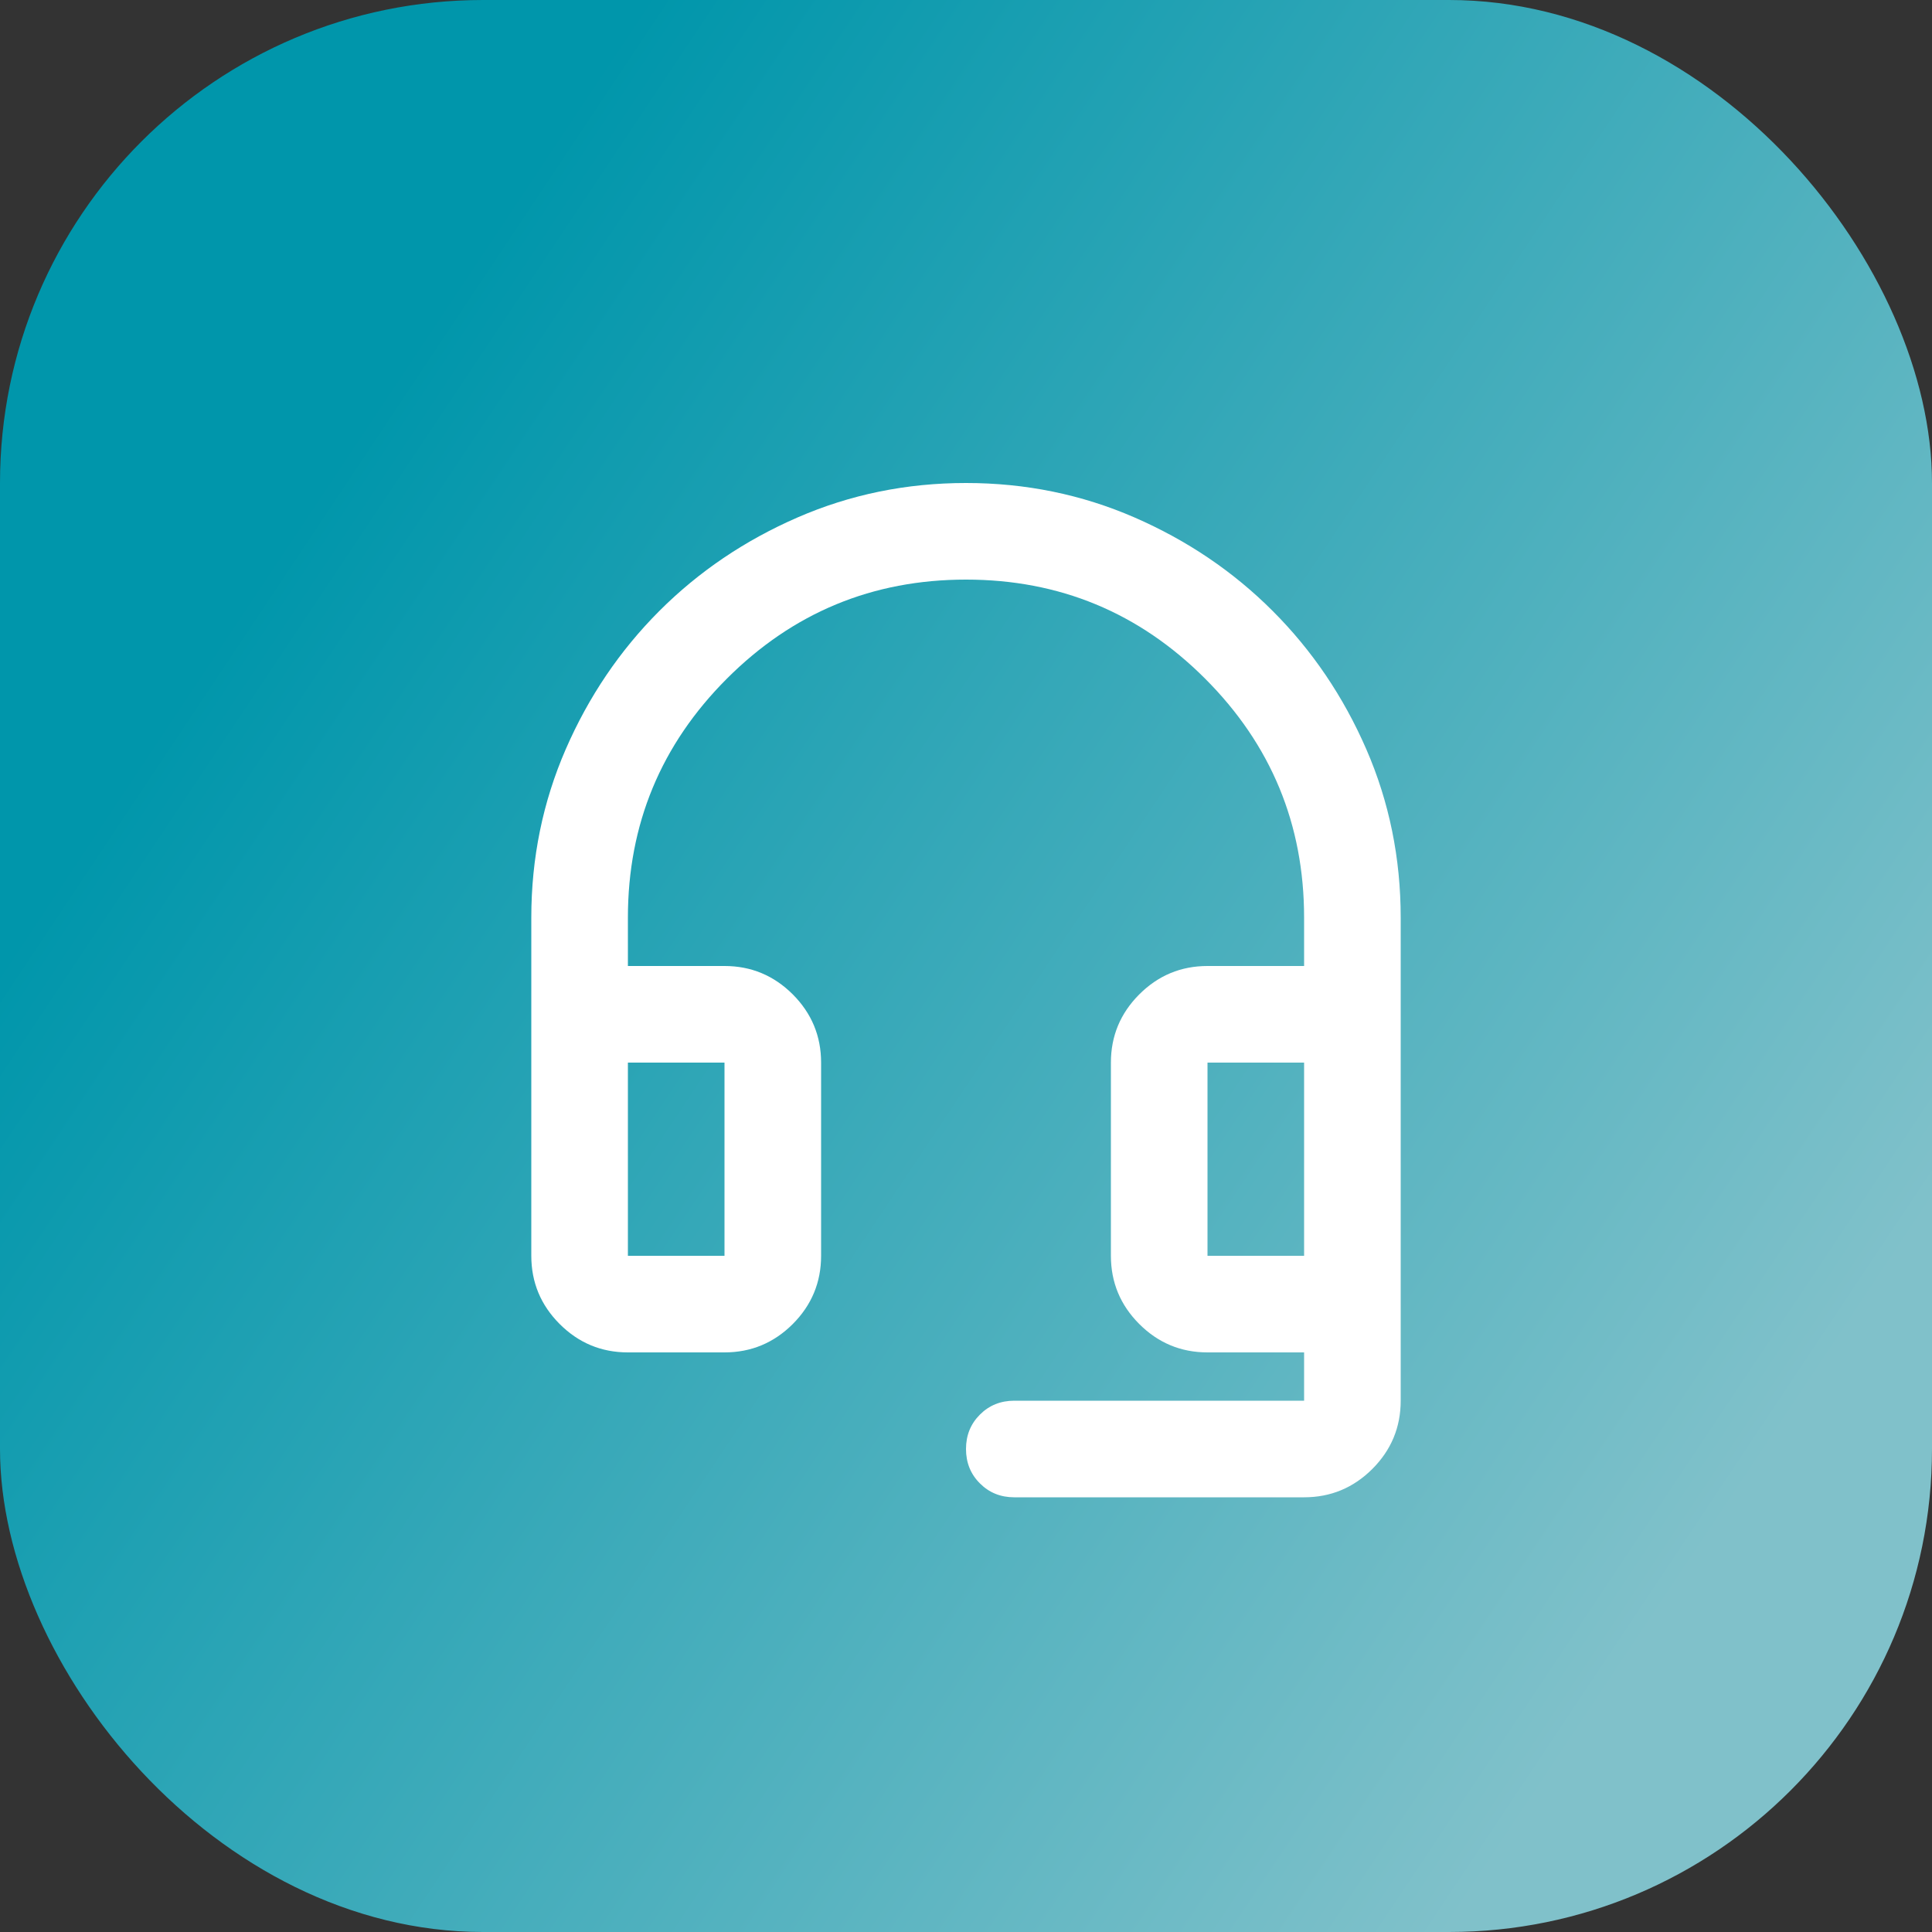
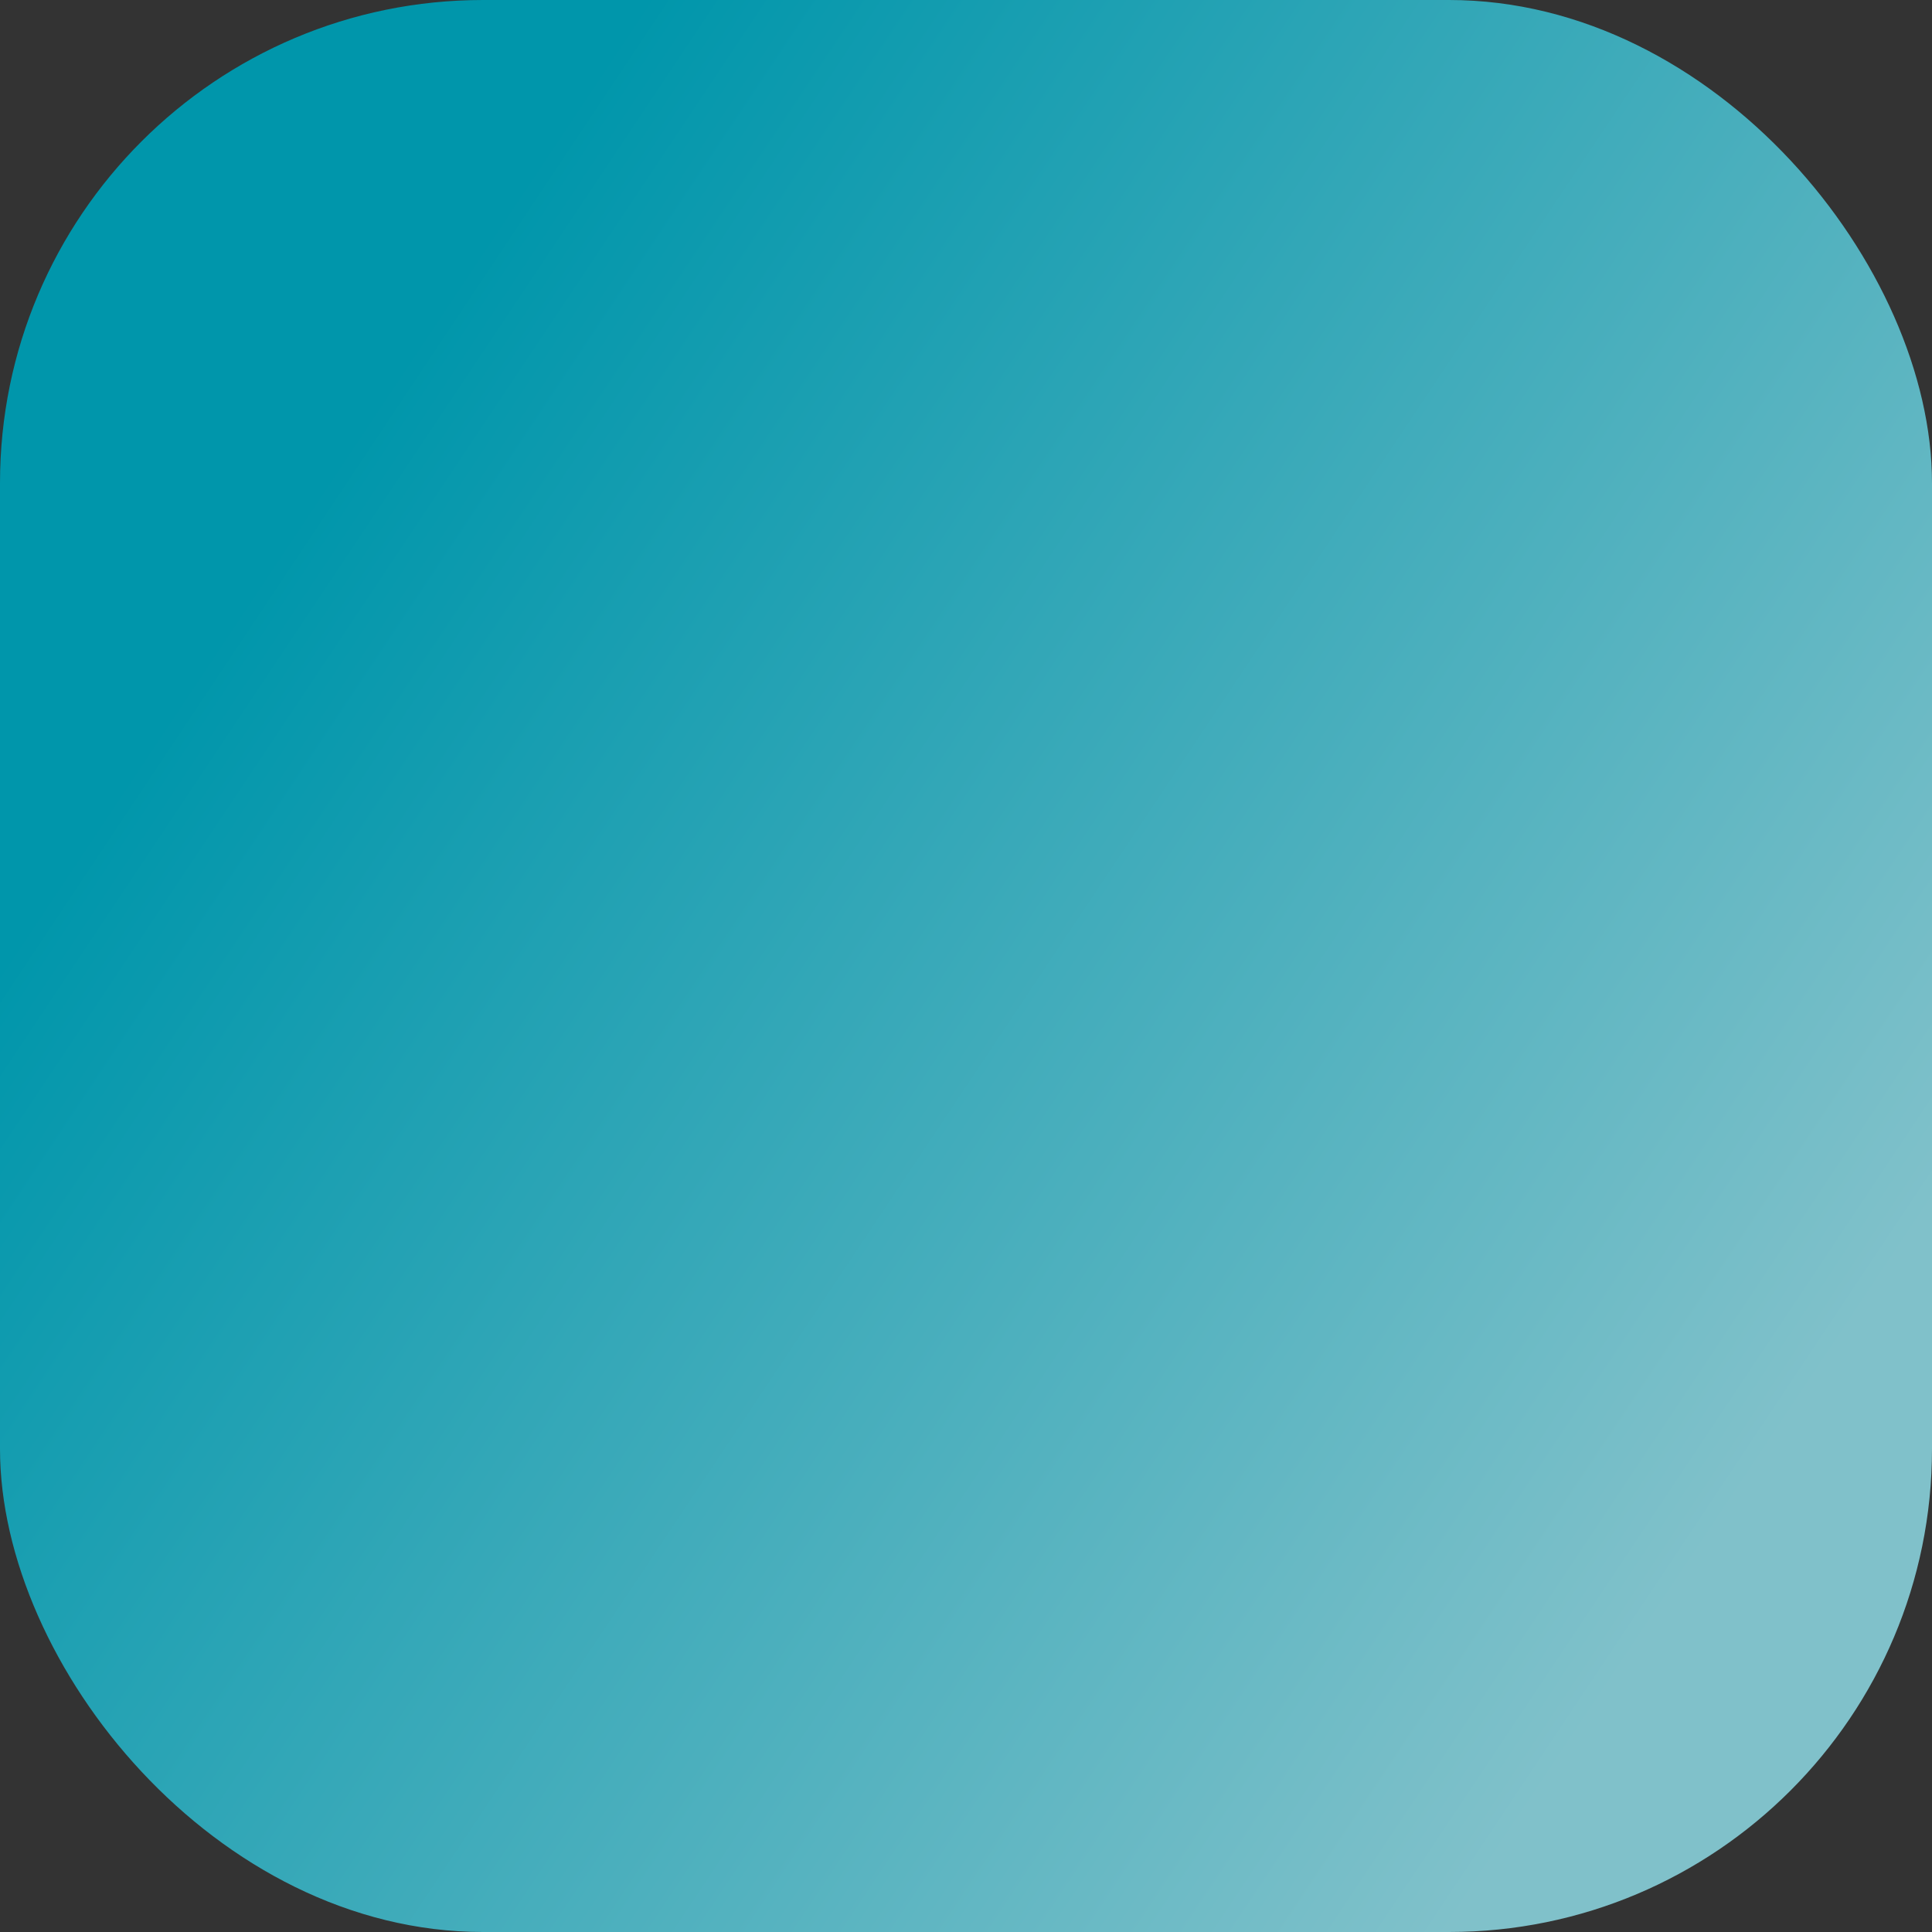
<svg xmlns="http://www.w3.org/2000/svg" width="40" height="40" viewBox="0 0 40 40" fill="none">
  <rect x="0" y="0" width="40" height="40" fill="#333333" stroke="none" />
  <rect width="40" height="40" rx="10" fill="url(#paint0_linear_417_27071)" />
  <mask id="mask0_417_27071" style="mask-type:alpha" maskUnits="userSpaceOnUse" x="8" y="8" width="24" height="24">
-     <rect x="8" y="8" width="24" height="24" fill="#D9D9D9" />
-   </mask>
+     </mask>
  <g mask="url(#mask0_417_27071)">
    <path d="M13 28C12.45 28 11.979 27.804 11.588 27.413C11.196 27.021 11 26.55 11 26V19C11 17.767 11.238 16.604 11.713 15.512C12.188 14.421 12.834 13.467 13.65 12.65C14.467 11.833 15.421 11.188 16.513 10.713C17.604 10.238 18.767 10 20 10C21.234 10 22.396 10.238 23.488 10.713C24.579 11.188 25.534 11.833 26.35 12.65C27.167 13.467 27.813 14.421 28.288 15.512C28.763 16.604 29 17.767 29 19V29C29 29.55 28.804 30.021 28.413 30.413C28.021 30.804 27.55 31 27 31H21C20.717 31 20.479 30.904 20.288 30.712C20.096 30.521 20 30.283 20 30C20 29.717 20.096 29.479 20.288 29.288C20.479 29.096 20.717 29 21 29H27V28H25C24.45 28 23.979 27.804 23.588 27.413C23.196 27.021 23 26.55 23 26V22C23 21.45 23.196 20.979 23.588 20.587C23.979 20.196 24.45 20 25 20H27V19C27 17.067 26.317 15.417 24.95 14.05C23.584 12.683 21.934 12 20 12C18.067 12 16.417 12.683 15.05 14.05C13.684 15.417 13 17.067 13 19V20H15C15.55 20 16.021 20.196 16.413 20.587C16.804 20.979 17 21.45 17 22V26C17 26.55 16.804 27.021 16.413 27.413C16.021 27.804 15.55 28 15 28H13ZM13 26H15V22H13V26ZM25 26H27V22H25V26Z" fill="white" />
  </g>
  <defs>
    <linearGradient id="paint0_linear_417_27071" x1="7.45058e-08" y1="20" x2="30" y2="40" gradientUnits="userSpaceOnUse">
      <stop stop-color="#0096AB" />
      <stop offset="1" stop-color="#80C1CA" />
    </linearGradient>
  </defs>
</svg>